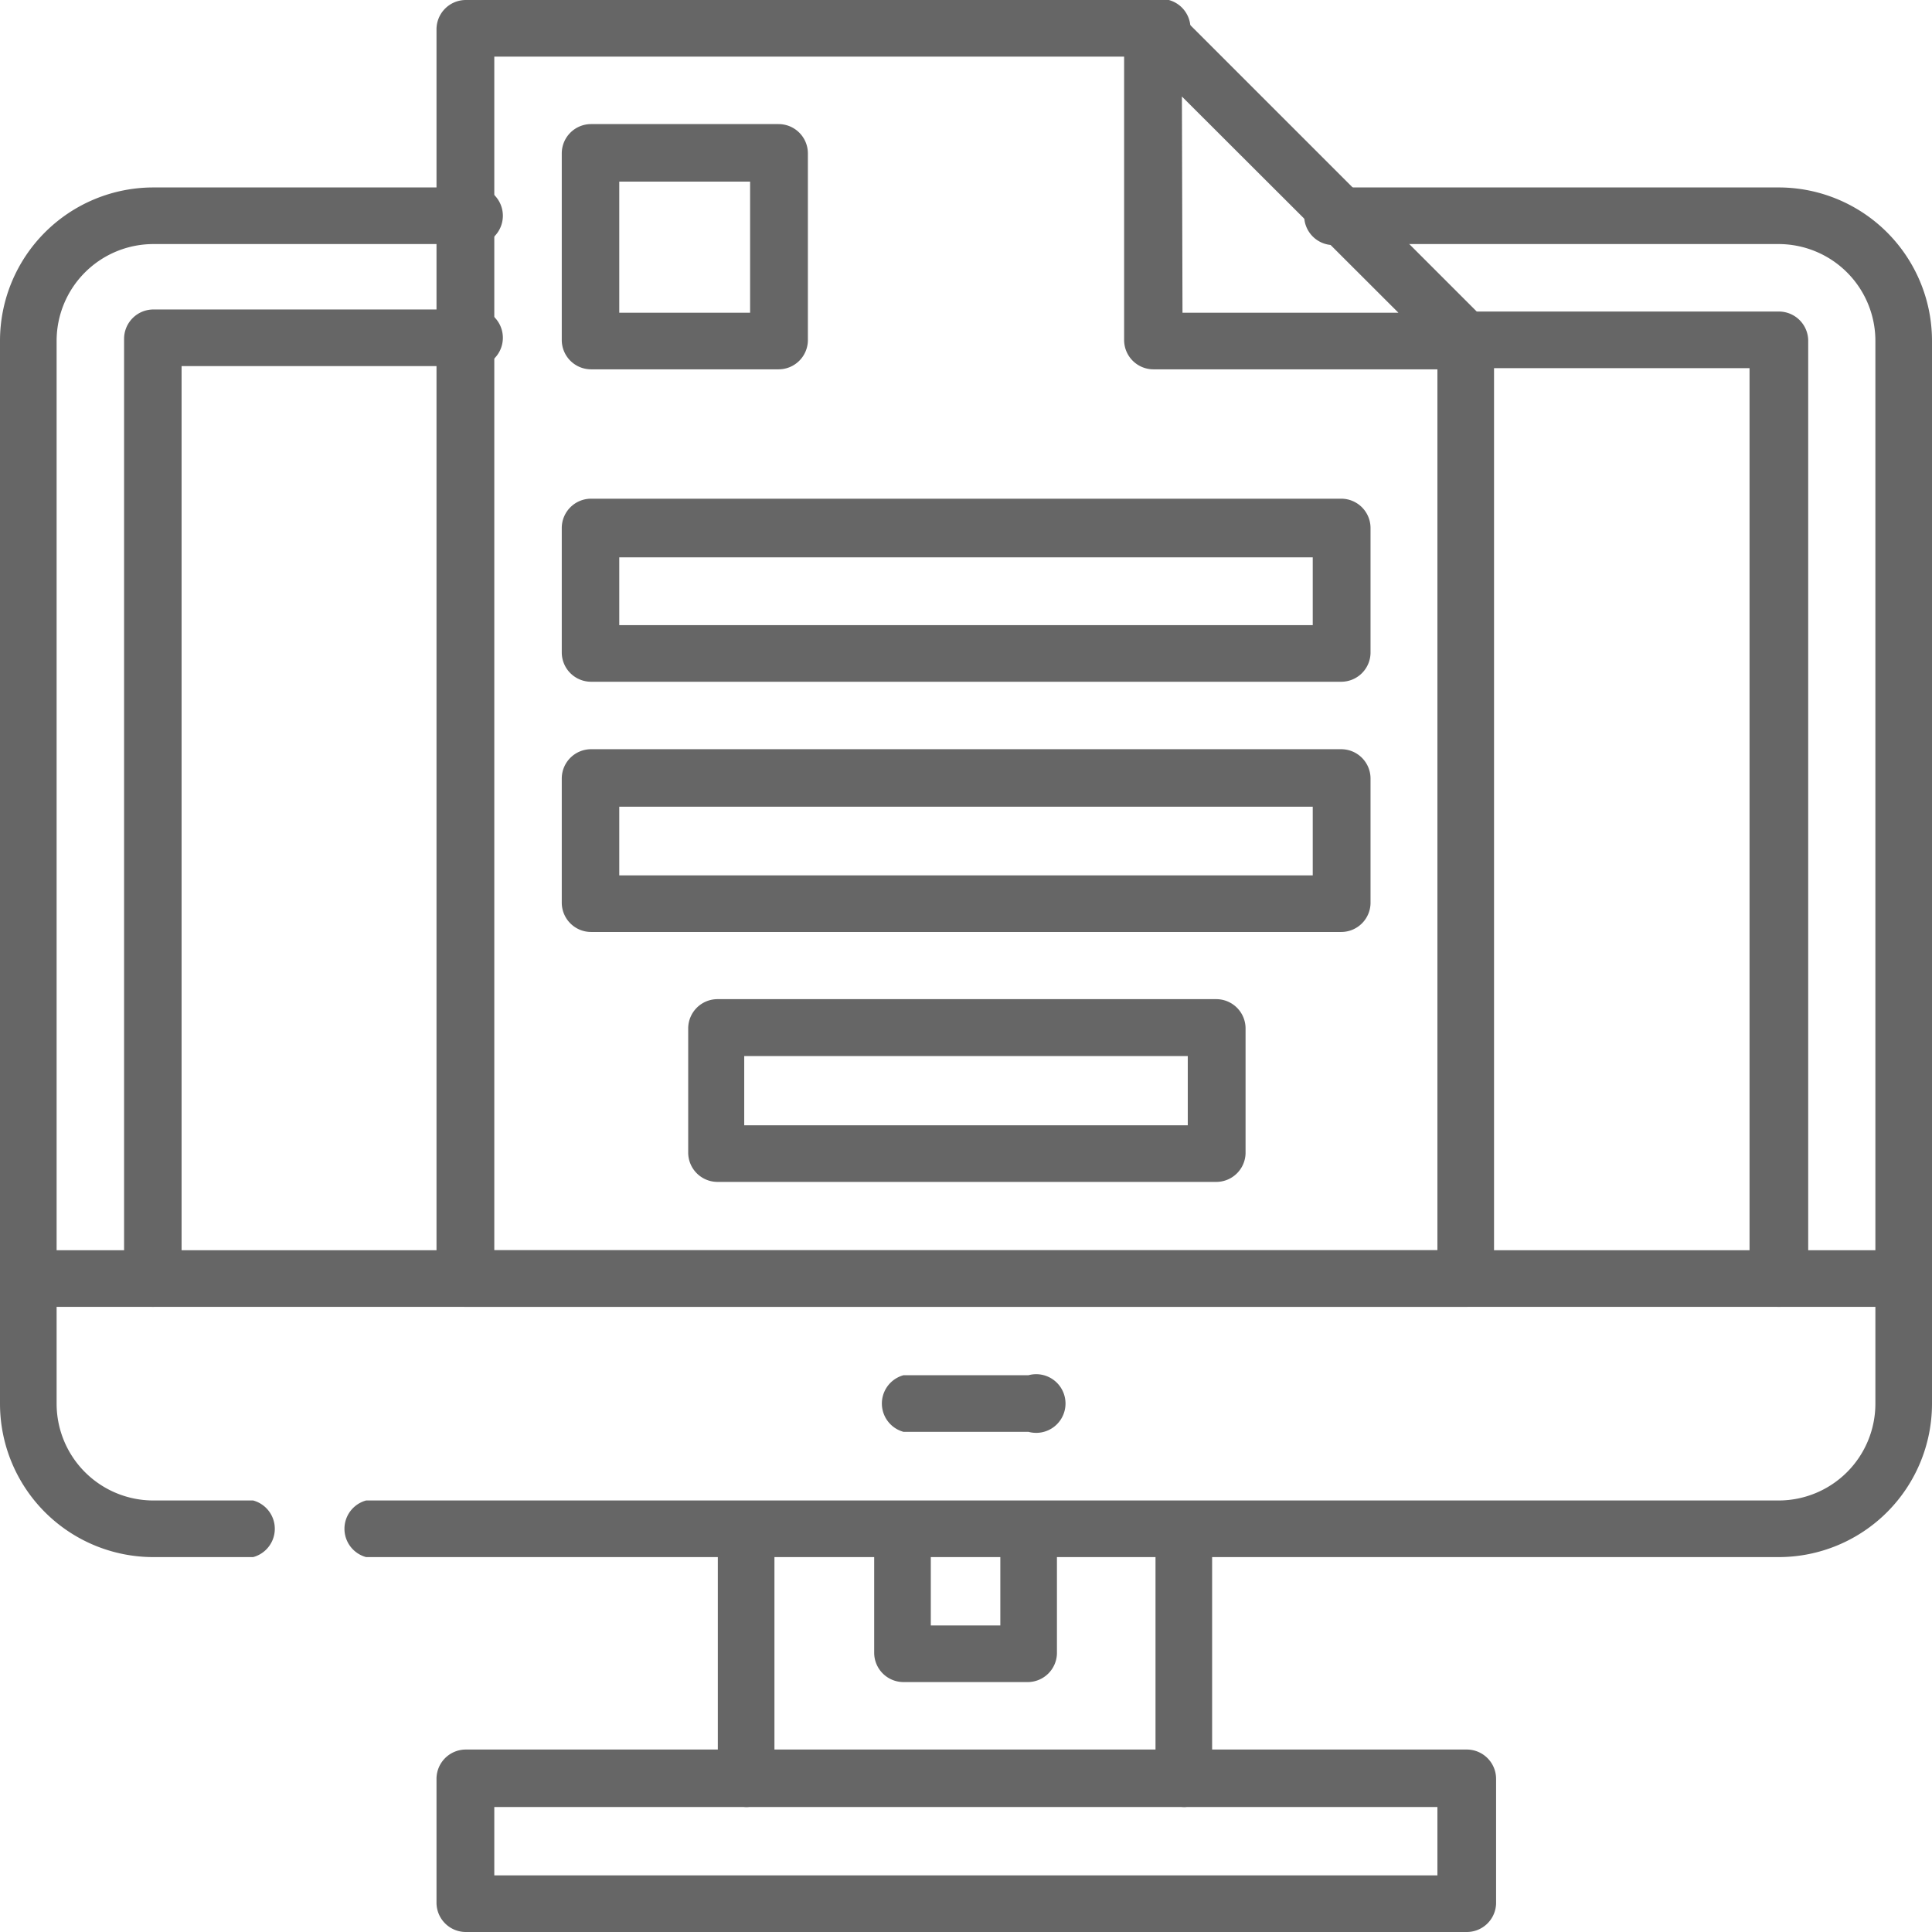
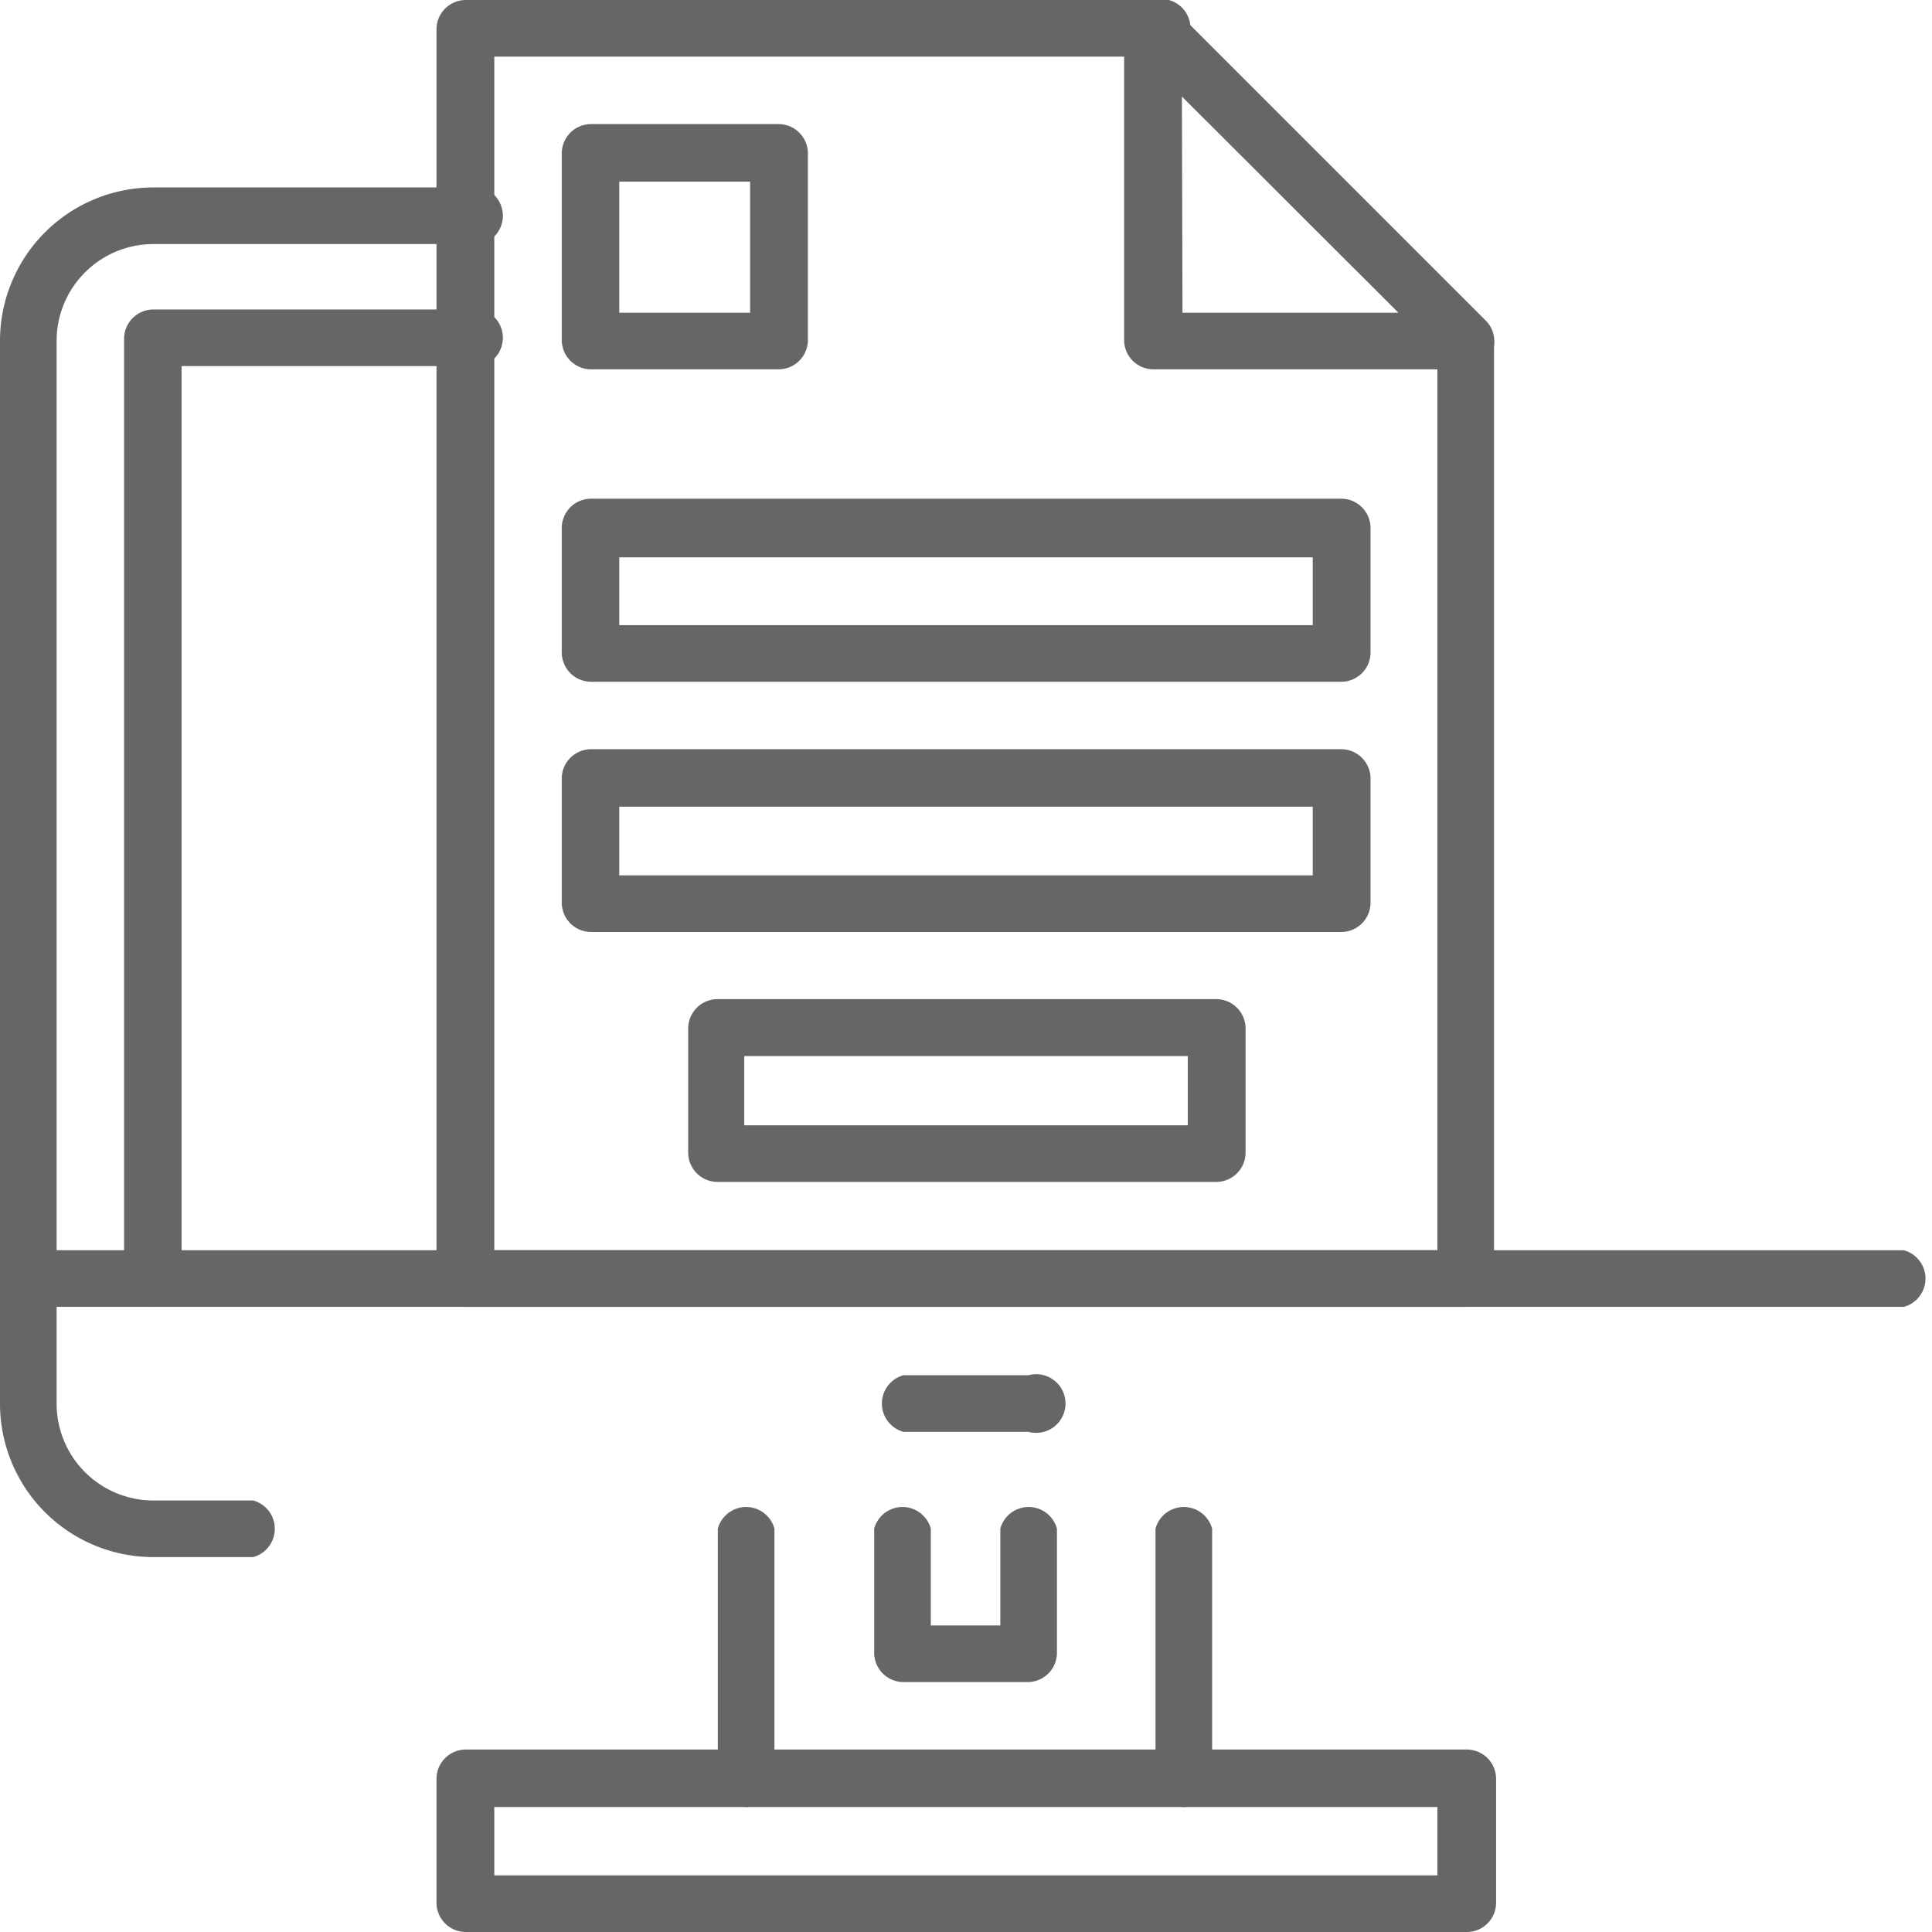
<svg xmlns="http://www.w3.org/2000/svg" viewBox="0 0 65.86 65.86">
  <defs>
    <style>.cls-1{fill:#666;}</style>
  </defs>
  <g id="Layer_2" data-name="Layer 2">
    <g id="Layer_2-2" data-name="Layer 2">
      <g id="g526">
        <g id="g532">
          <g id="path534">
-             <path class="cls-1" d="M60.64,53.08H12.48a1,1,0,0,1,0-1.93H60.64a3.3,3.3,0,0,0,3.29-3.3V11.62a3.3,3.3,0,0,0-3.29-3.3H45.72a1,1,0,1,1,0-1.93H60.64a5.23,5.23,0,0,1,5.22,5.23V47.85A5.23,5.23,0,0,1,60.64,53.08Z" />
-           </g>
+             </g>
        </g>
        <g id="g536">
          <g id="path538">
            <path class="cls-1" d="M8.63,53.08H5.23A5.23,5.23,0,0,1,0,47.85V11.62A5.23,5.23,0,0,1,5.23,6.39H15.88a1,1,0,1,1,0,1.93H5.23a3.3,3.3,0,0,0-3.3,3.3V47.85a3.3,3.3,0,0,0,3.3,3.3h3.4a1,1,0,0,1,0,1.93Z" />
          </g>
        </g>
        <g id="path540">
          <path class="cls-1" d="M50,65.86H15.88a1,1,0,0,1-1-1V60.64a1,1,0,0,1,1-1H50a1,1,0,0,1,1,1V64.9A1,1,0,0,1,50,65.86ZM16.85,63.93H49V61.6H16.85Z" />
        </g>
        <g id="g542">
          <g id="path544">
            <path class="cls-1" d="M25.47,61.6a1,1,0,0,1-1-1V52.11a1,1,0,0,1,1.93,0v8.53A1,1,0,0,1,25.47,61.6Z" />
          </g>
        </g>
        <g id="g546">
          <g id="path548">
            <path class="cls-1" d="M40.39,61.6a1,1,0,0,1-1-1V52.11a1,1,0,0,1,1.93,0v8.53A1,1,0,0,1,40.39,61.6Z" />
          </g>
        </g>
        <g id="g550">
          <g id="path552">
            <path class="cls-1" d="M35.06,57.34H30.8a1,1,0,0,1-1-1V52.11a1,1,0,0,1,1.93,0v3.3H34.1v-3.3a1,1,0,0,1,1.93,0v4.26A1,1,0,0,1,35.06,57.34Z" />
          </g>
        </g>
        <g id="g554">
          <g id="path556">
            <path class="cls-1" d="M64.9,44.55H1a1,1,0,0,1,0-1.93H64.9a1,1,0,0,1,0,1.93Z" />
          </g>
        </g>
        <g id="g558">
          <g id="path560">
-             <path class="cls-1" d="M60.64,44.55a1,1,0,0,1-1-1v-31H50a1,1,0,0,1,0-1.93H60.64a1,1,0,0,1,1,1v32A1,1,0,0,1,60.64,44.55Z" />
-           </g>
+             </g>
        </g>
        <g id="g562">
          <g id="path564">
            <path class="cls-1" d="M5.23,44.55a1,1,0,0,1-1-1v-32a1,1,0,0,1,1-1H15.88a1,1,0,1,1,0,1.93H6.19v31A1,1,0,0,1,5.23,44.55Z" />
          </g>
        </g>
        <g id="g566">
          <g id="path568">
            <path class="cls-1" d="M35.06,48.81H30.8a1,1,0,0,1,0-1.93h4.26a1,1,0,1,1,0,1.93Z" />
          </g>
        </g>
        <g id="g570">
          <g id="path572">
            <path class="cls-1" d="M50,44.55H15.88a1,1,0,0,1-1-1V1a1,1,0,0,1,1-1H39.32a1,1,0,1,1,0,1.93H16.85V42.62H49v-31a1,1,0,0,1,1.93,0v32A1,1,0,0,1,50,44.55Z" />
          </g>
        </g>
        <g id="g574">
          <g id="path576">
            <path class="cls-1" d="M50,12.59H39.32a1,1,0,0,1-1-1V1A1,1,0,0,1,40,.28L50.66,10.94A1,1,0,0,1,50.87,12,1,1,0,0,1,50,12.59Zm-9.69-1.93h7.36L40.29,3.29Z" />
          </g>
        </g>
        <g id="path578">
          <path class="cls-1" d="M26.54,12.59H20.15a1,1,0,0,1-1-1V5.23a1,1,0,0,1,1-1h6.39a1,1,0,0,1,1,1v6.39A1,1,0,0,1,26.54,12.59Zm-5.43-1.93h4.46V6.19H21.11Z" />
        </g>
        <g id="path580">
          <path class="cls-1" d="M45.72,23.24H20.15a1,1,0,0,1-1-1V18a1,1,0,0,1,1-1H45.72a1,1,0,0,1,1,1v4.27A1,1,0,0,1,45.72,23.24ZM21.11,21.31H44.75V19H21.11Z" />
        </g>
        <g id="path582">
          <path class="cls-1" d="M45.72,31.77H20.15a1,1,0,0,1-1-1V26.54a1,1,0,0,1,1-1H45.72a1,1,0,0,1,1,1V30.8A1,1,0,0,1,45.72,31.77ZM21.11,29.84H44.75V27.5H21.11Z" />
        </g>
        <g id="path584">
          <path class="cls-1" d="M41.46,40.29h-17a1,1,0,0,1-1-1V35.06a1,1,0,0,1,1-1H41.46a1,1,0,0,1,1,1v4.26A1,1,0,0,1,41.46,40.29ZM25.37,38.36H40.49V36H25.37Z" />
        </g>
      </g>
    </g>
  </g>
</svg>